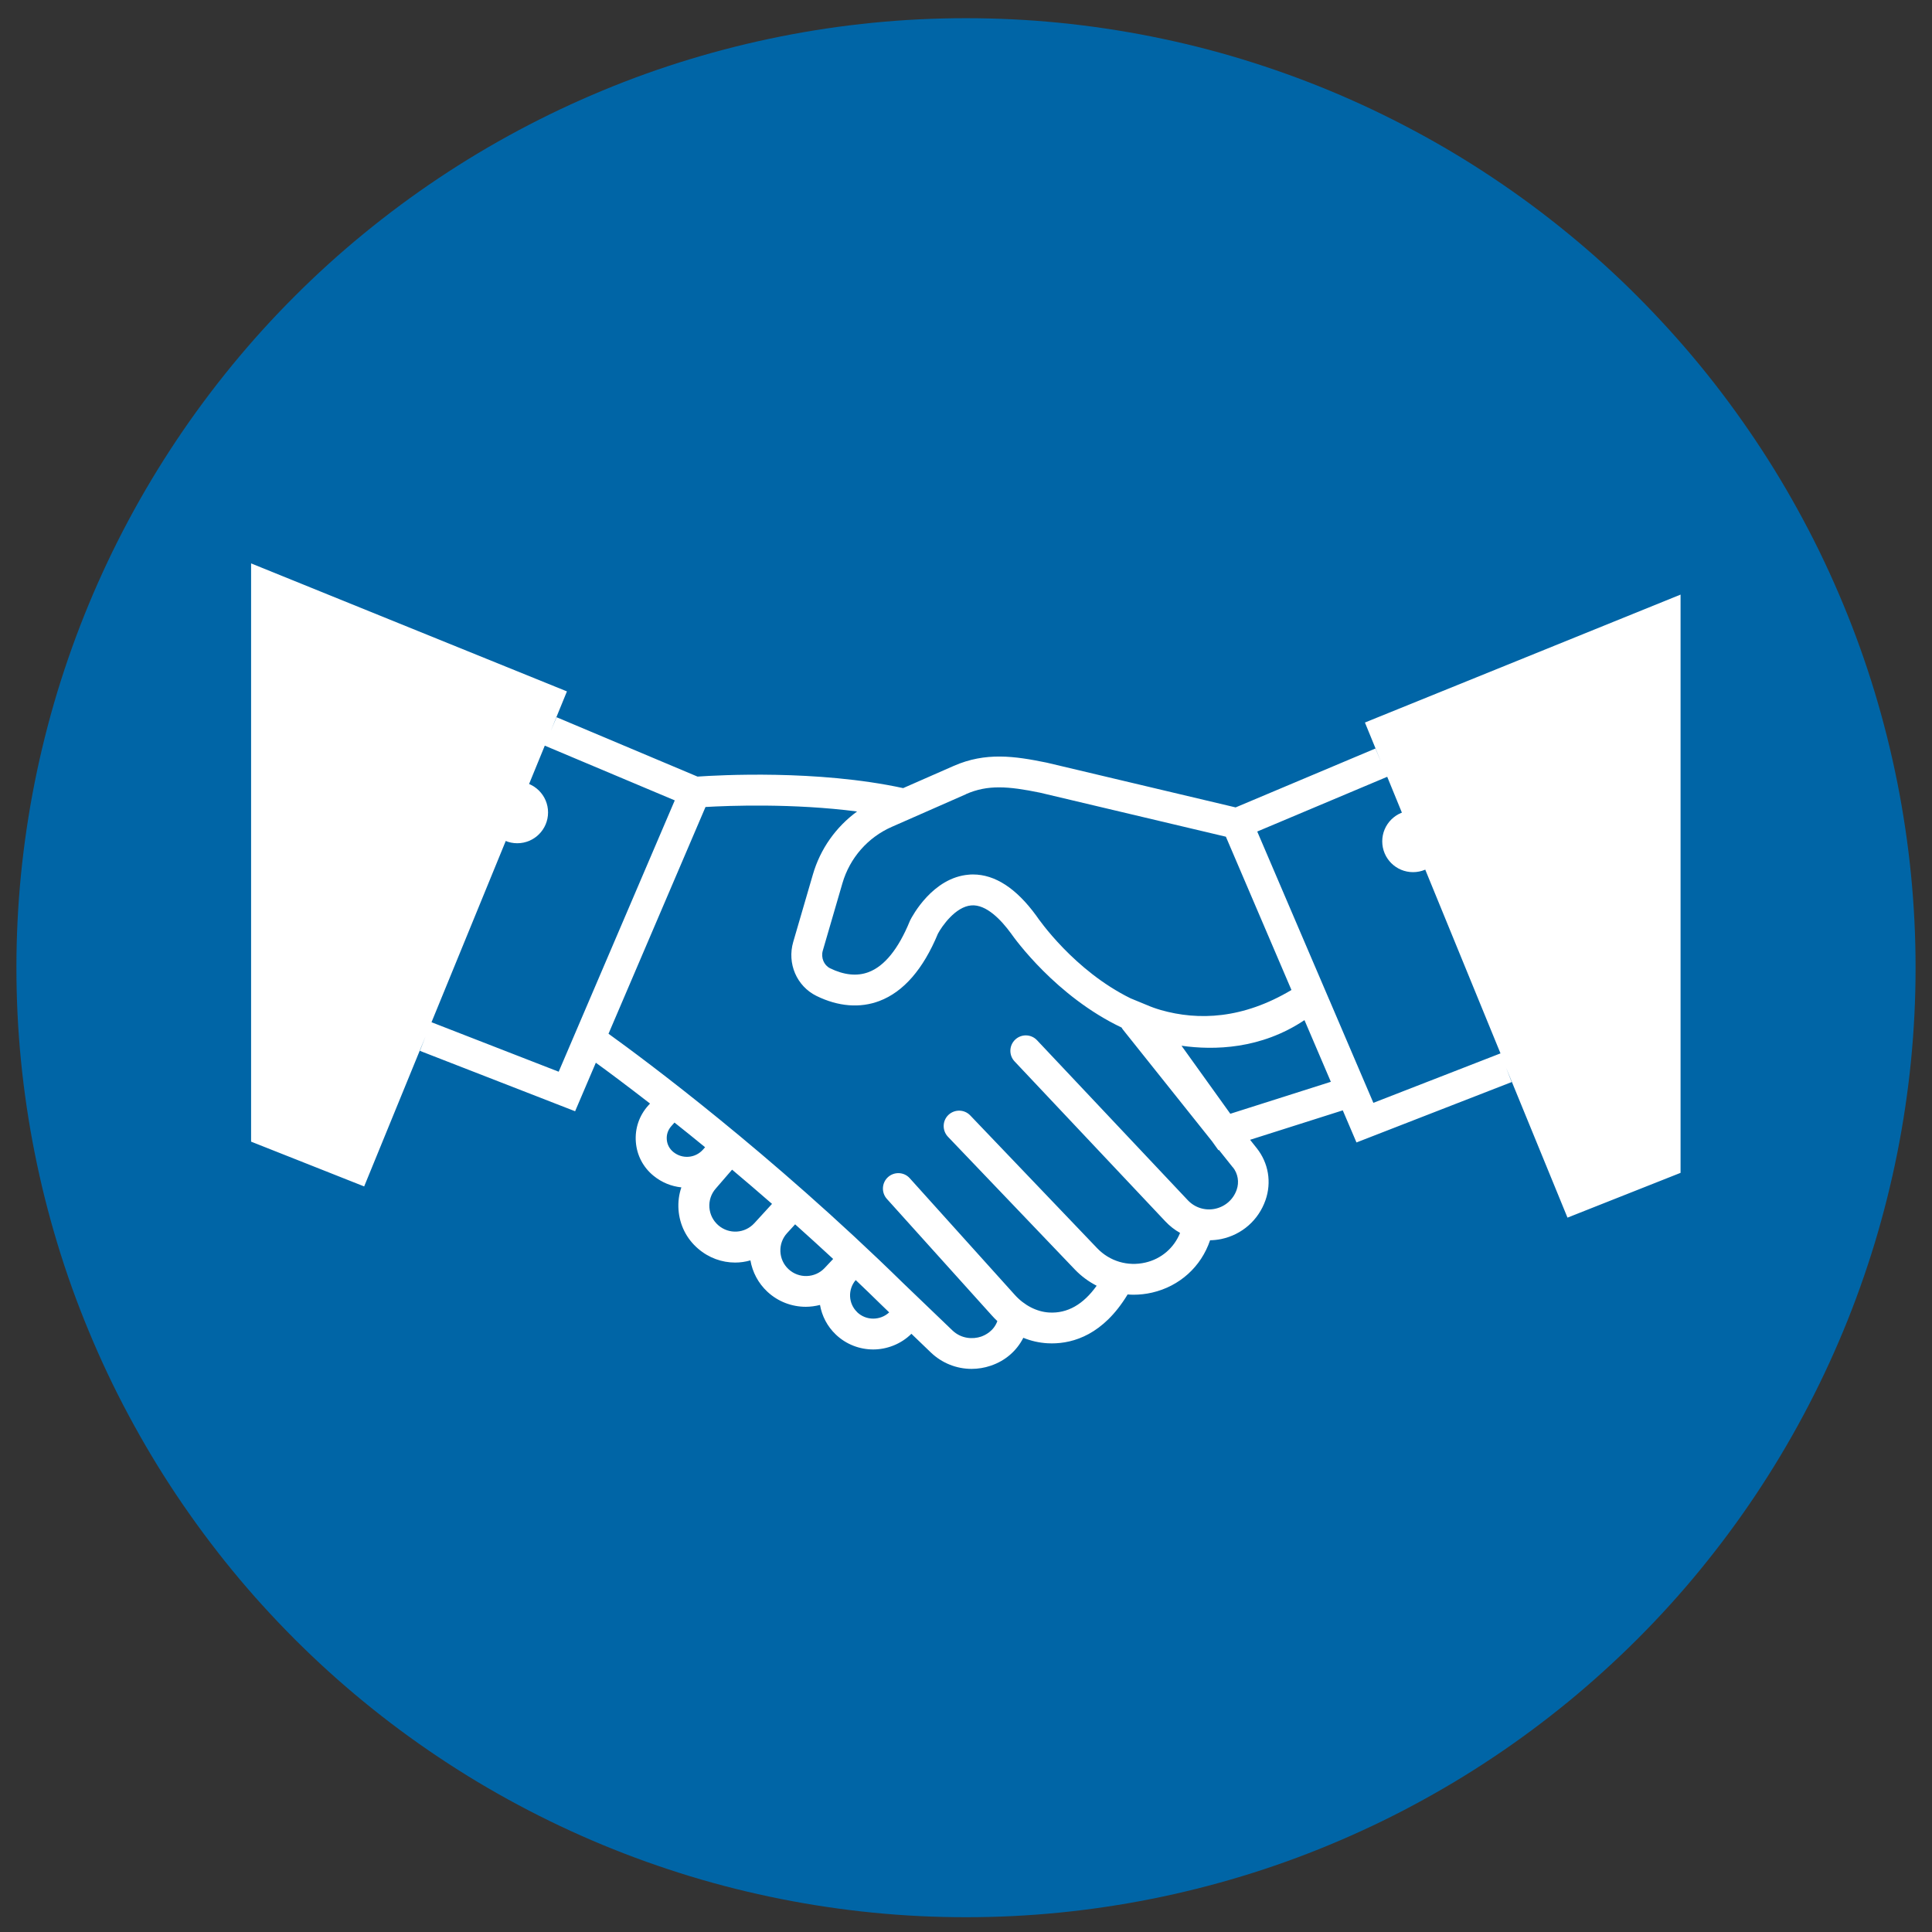
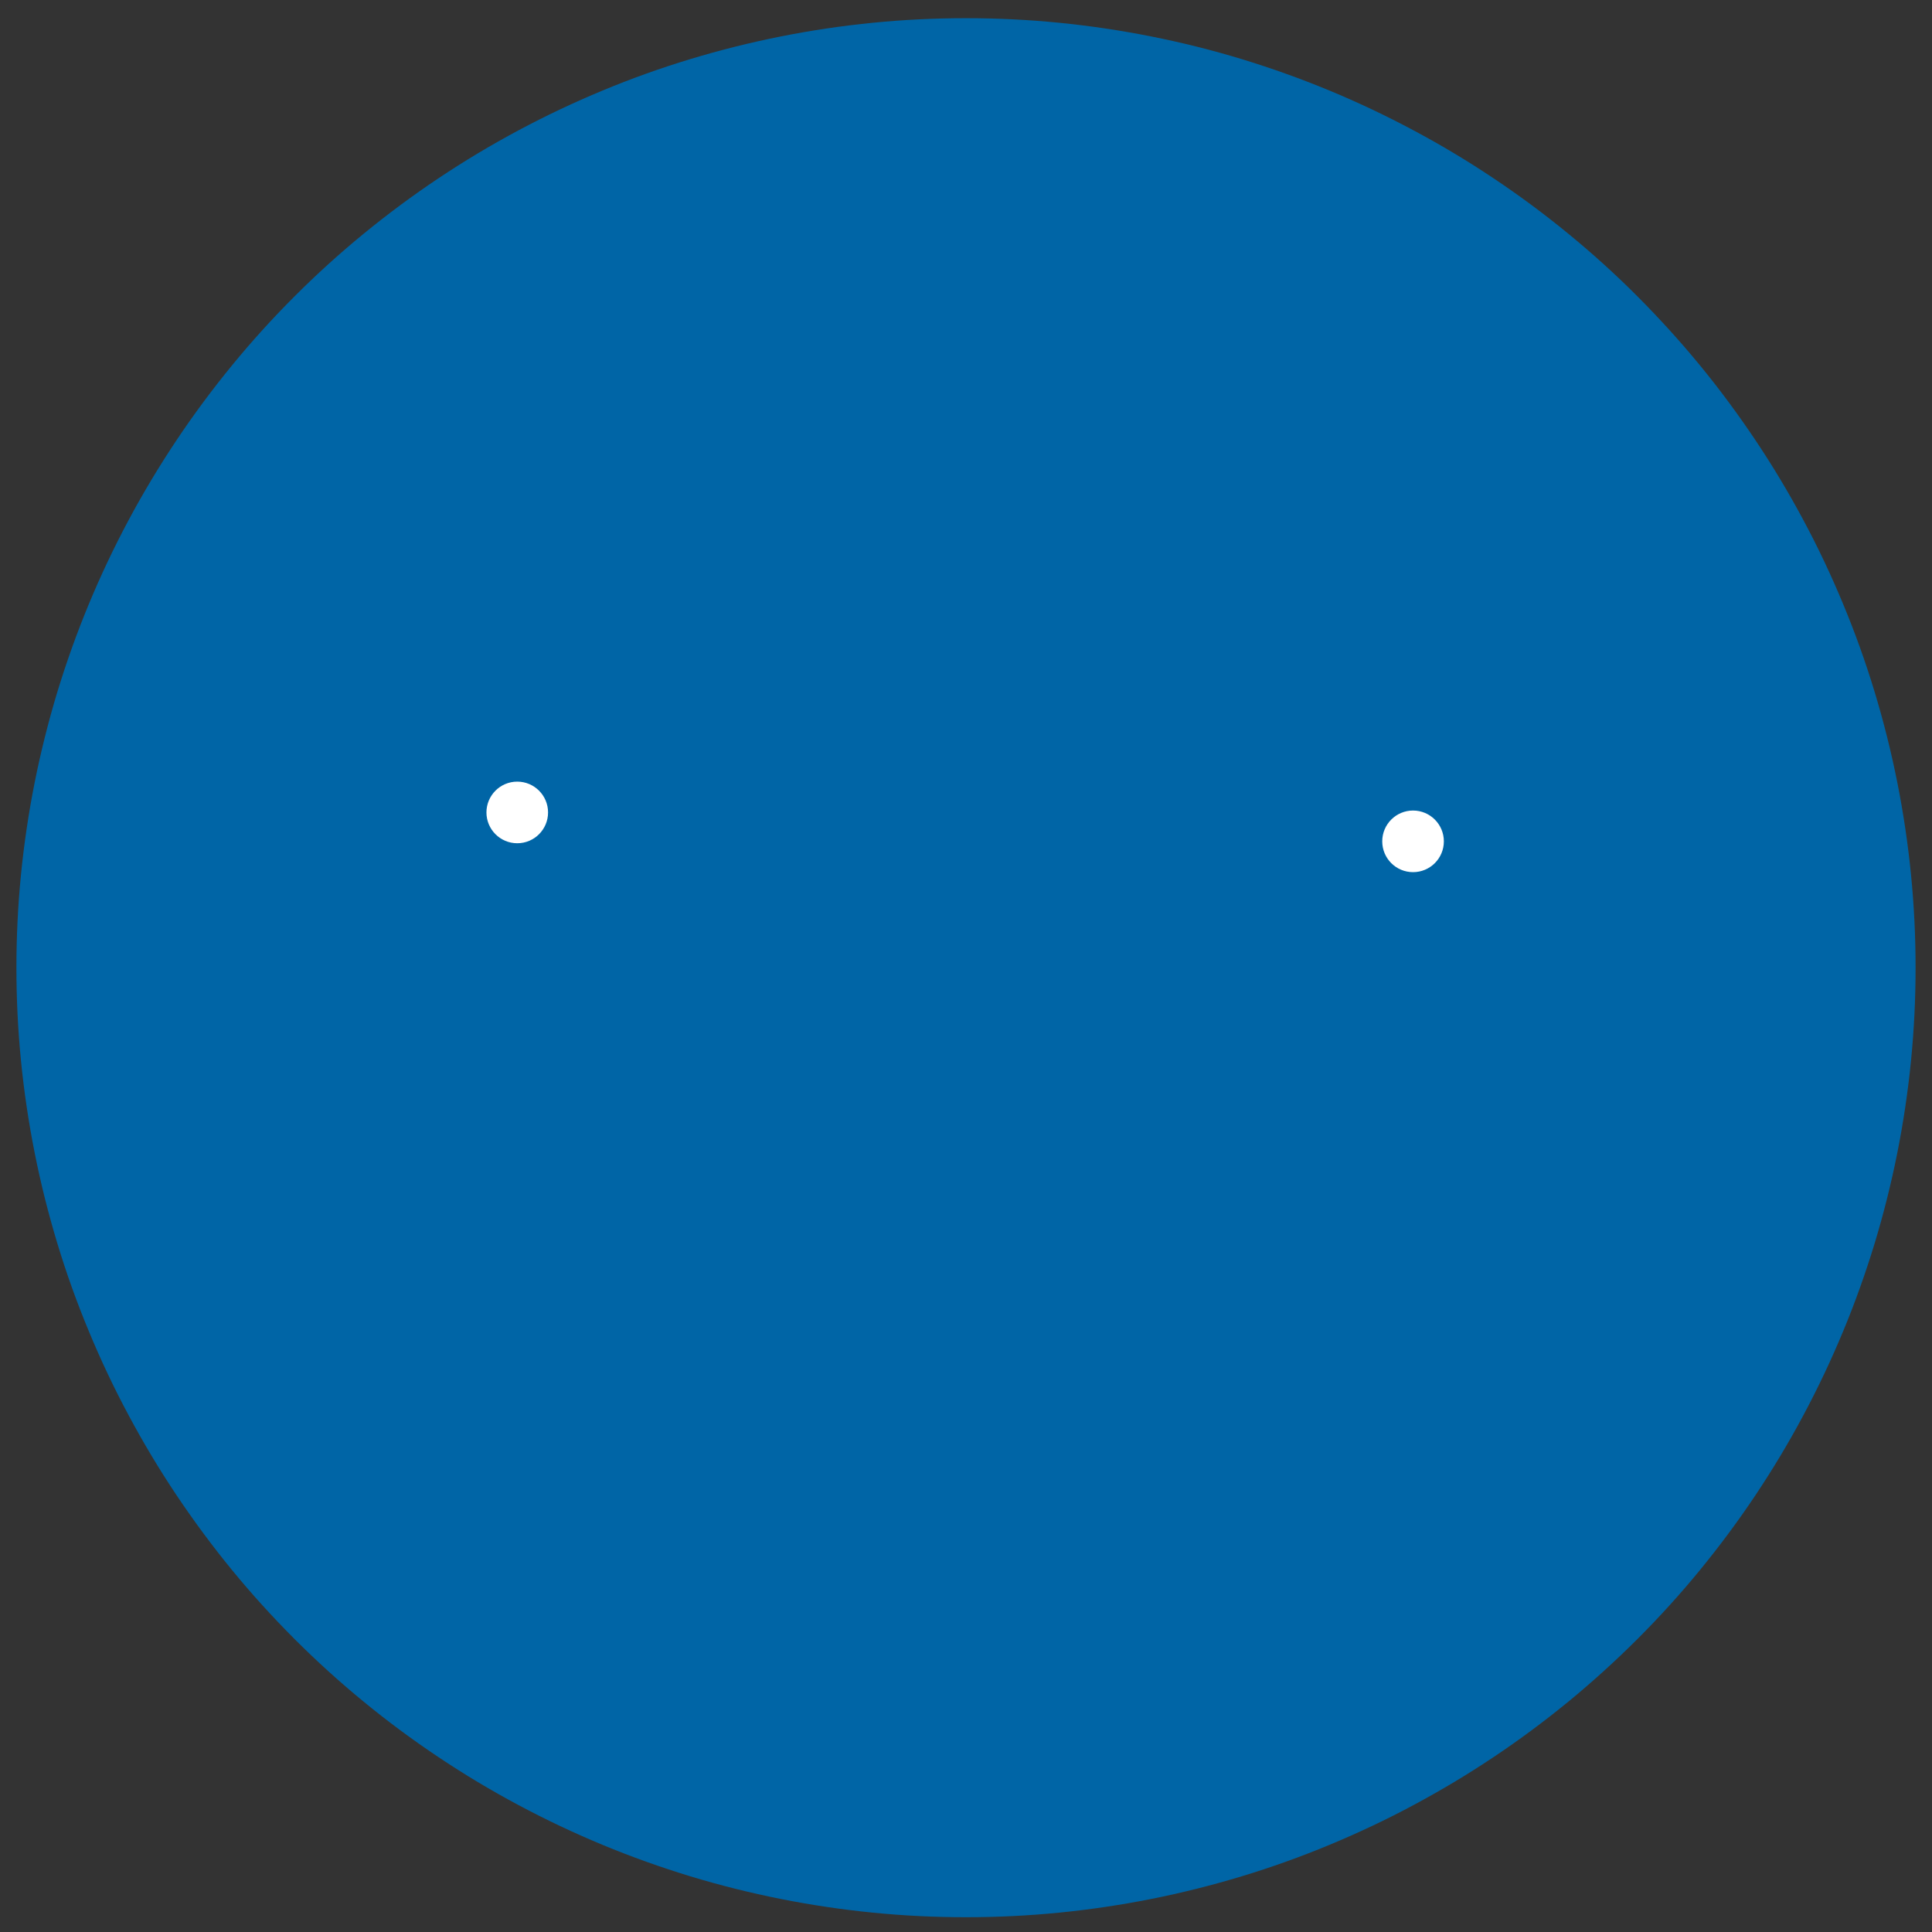
<svg xmlns="http://www.w3.org/2000/svg" viewBox="0 0 283.46 283.46">
  <rect x="0" y="0" width="283.46" height="283.46" fill="#333333" stroke="none" />
  <defs>
    <style>
      .cls-1 {
        fill: #fff;
      }

      .cls-1, .cls-2 {
        stroke-width: 0px;
      }

      .cls-2 {
        fill: #0065a6;
      }
    </style>
  </defs>
  <g id="Hintergrund">
    <path class="cls-2" d="m280.38,128.32c-.45-4.54-1.12-9.05-2.01-13.52-.89-4.47-2-8.9-3.32-13.26-1.32-4.36-2.86-8.66-4.61-12.87-1.75-4.22-3.69-8.34-5.85-12.36-2.15-4.02-4.49-7.93-7.03-11.72-2.54-3.79-5.25-7.46-8.14-10.98s-5.96-6.9-9.18-10.13-6.6-6.29-10.13-9.18c-3.53-2.9-7.19-5.61-10.98-8.14-3.79-2.54-7.7-4.88-11.73-7.03-4.02-2.15-8.14-4.1-12.36-5.85-4.22-1.75-8.51-3.28-12.87-4.61s-8.79-2.43-13.26-3.32c-4.48-.89-8.98-1.56-13.52-2.01-4.54-.45-9.09-.67-13.66-.67s-9.11.22-13.66.67c-4.54.45-9.05,1.12-13.52,2.01-4.48.89-8.9,2-13.26,3.32-4.37,1.32-8.66,2.86-12.87,4.61-4.22,1.75-8.34,3.7-12.36,5.85s-7.93,4.49-11.73,7.03c-3.79,2.53-7.45,5.25-10.98,8.14-3.53,2.89-6.9,5.95-10.13,9.18s-6.29,6.6-9.18,10.13-5.61,7.19-8.14,10.98c-2.53,3.79-4.88,7.7-7.03,11.72-2.15,4.02-4.1,8.14-5.85,12.36-1.75,4.22-3.28,8.51-4.61,12.87-1.32,4.37-2.43,8.79-3.32,13.26-.89,4.48-1.56,8.98-2.01,13.52-.45,4.54-.67,9.09-.67,13.66s.22,9.11.67,13.65c.45,4.54,1.12,9.05,2.01,13.52.89,4.48,2,8.9,3.32,13.26,1.32,4.37,2.86,8.66,4.61,12.87,1.75,4.22,3.69,8.34,5.85,12.36,2.15,4.02,4.49,7.93,7.03,11.73,2.54,3.79,5.25,7.45,8.14,10.98,2.89,3.53,5.96,6.9,9.18,10.13,3.23,3.23,6.6,6.29,10.13,9.18,3.53,2.9,7.19,5.61,10.98,8.14,3.79,2.54,7.7,4.88,11.73,7.03,4.02,2.15,8.14,4.1,12.36,5.85,4.22,1.75,8.51,3.28,12.87,4.61,4.37,1.33,8.79,2.43,13.26,3.32s8.98,1.56,13.52,2.01c4.54.45,9.09.67,13.66.67s9.11-.22,13.66-.67c4.54-.45,9.05-1.12,13.52-2.01,4.48-.89,8.9-2,13.26-3.32,4.37-1.32,8.66-2.86,12.87-4.61,4.22-1.75,8.34-3.69,12.36-5.85,4.02-2.15,7.93-4.49,11.73-7.03,3.79-2.53,7.45-5.25,10.98-8.14,3.53-2.9,6.9-5.96,10.13-9.18,3.23-3.23,6.29-6.6,9.18-10.13,2.89-3.53,5.61-7.19,8.14-10.98,2.53-3.79,4.88-7.7,7.03-11.73,2.15-4.02,4.1-8.14,5.85-12.36,1.75-4.21,3.28-8.51,4.61-12.87,1.32-4.37,2.43-8.79,3.32-13.26.89-4.47,1.56-8.98,2.01-13.52.45-4.54.67-9.09.67-13.65s-.22-9.12-.67-13.66Z" />
  </g>
  <g id="Icon">
    <g>
-       <path class="cls-1" d="m201.5,161.81l-6.22-14.54-.14-.33-.18-.41-1.78-4.16-.4-.93-8.32-19.44,19.07-8.03,16.62,40.58-18.66,7.26Zm-20.99,1.6l-7.16-9.98c4.81.68,11.66.51,18.04-3.76l3.87,9.05-14.75,4.69Zm.37,7.84c.75.94.96,2.19.56,3.32-.5,1.43-1.68,2.46-3.16,2.78-1.47.31-2.97-.16-4.01-1.26l-22.12-23.47c-.86-.91-2.29-.95-3.2-.09-.91.86-.95,2.29-.09,3.2l22.12,23.47c.64.68,1.37,1.25,2.16,1.69-.88,2.19-2.74,3.81-5.09,4.35-2.6.6-5.24-.19-7.08-2.11l-18.62-19.48c-.86-.9-2.29-.93-3.2-.07-.9.86-.93,2.29-.07,3.2l18.62,19.48c.95.99,2.03,1.78,3.2,2.38-1.96,2.75-4.29,4.08-6.96,3.93-1.82-.1-3.67-1.05-5.06-2.6l-15.4-17.1c-.83-.93-2.26-1-3.19-.17-.93.84-1,2.27-.17,3.2l15.4,17.1c.26.29.53.57.81.83-.54,1.49-1.82,2.08-2.4,2.28-1.16.39-2.88.35-4.21-.93l-7.2-6.91c-19.54-19.14-37.96-32.8-43.24-36.6l14.23-33.27c3.42-.2,12.86-.56,22.24.66-3.1,2.26-5.4,5.49-6.49,9.26l-2.88,9.88c-.92,3.16.51,6.49,3.41,7.92,3.2,1.57,6.39,1.82,9.24.74,3.53-1.34,6.42-4.66,8.58-9.87.58-1.09,2.57-3.96,4.89-4.15,2.2-.19,4.4,2.14,5.85,4.13.52.75,6.61,9.23,16.21,13.79.06.11.13.22.21.32l13.06,16.37.93,1.3.08-.03,2.05,2.57Zm-55.11,21.27c-1.32-1.26-1.4-3.34-.22-4.71,1.27,1.21,2.54,2.43,3.82,3.69l1.09,1.05c-1.31,1.22-3.38,1.23-4.69-.02m-10.08-6.32c-1.51-1.4-1.6-3.78-.21-5.29l1.18-1.29c1.82,1.63,3.69,3.33,5.58,5.08l-1.25,1.33c-1.41,1.5-3.79,1.58-5.3.17m-10.3-6.44c-.77-.67-1.23-1.59-1.31-2.61-.07-1.01.25-1.99.92-2.76l2.41-2.79c1.88,1.58,3.84,3.26,5.86,5.02l-2.59,2.83c-1.4,1.53-3.73,1.66-5.29.31m-7.56-12.59c-.06-.72.18-1.41.66-1.95l.47-.53c1.42,1.12,2.91,2.33,4.49,3.62l-.3.34c-1.13,1.28-3.05,1.43-4.37.35-.56-.46-.9-1.1-.95-1.82m-15.86-9.95l-18.66-7.26,16.62-40.58,19.07,8.03-17.03,39.81Zm59.76-40.73c3.19-1.4,6.18-1.17,10.86-.21l27.27,6.46,9.62,22.49c-7.14,4.26-13.65,4.51-19.17,2.94-.88-.26-1.43-.48-1.53-.52l-2.91-1.2c-8.26-4.07-13.43-11.53-13.81-12.09l-.05-.07c-2.92-3.99-6.03-6.01-9.25-6.01-.21,0-.42,0-.63.03-5.27.43-8.27,6.05-8.59,6.69l-.07.16c-1.67,4.06-3.7,6.57-6.04,7.45-1.68.63-3.58.44-5.65-.57-.9-.45-1.36-1.56-1.06-2.59l2.88-9.89c1.08-3.7,3.72-6.72,7.25-8.27l10.89-4.79Zm58.54-10.48l2.44,5.96-.91-2.17-20.51,8.64-27.73-6.57c-4.69-.96-8.95-1.58-13.65.49l-7.4,3.25c-12.6-2.73-27.12-1.9-30.17-1.69l-20.68-8.71-.87,2.05,2.39-5.84-46.34-18.78v84.84l16.59,6.57,9-21.99-.82,2.1,22.77,8.86,3.04-7.12c1.77,1.28,4.5,3.32,7.95,5.99l-.28.31c-1.31,1.47-1.95,3.35-1.8,5.32.15,1.96,1.07,3.73,2.6,4.97,1.21.99,2.63,1.55,4.08,1.7-.36,1.04-.5,2.15-.42,3.28.16,2.22,1.17,4.25,2.86,5.7,1.58,1.37,3.52,2.05,5.45,2.05.76,0,1.51-.11,2.24-.32.3,1.71,1.13,3.33,2.49,4.6,1.59,1.48,3.62,2.21,5.64,2.21.7,0,1.39-.1,2.08-.27.28,1.61,1.06,3.14,2.32,4.34,1.53,1.46,3.51,2.19,5.49,2.19s4.06-.77,5.6-2.3l2.85,2.74c1.64,1.57,3.78,2.41,5.98,2.41.93,0,1.88-.15,2.79-.46,2.16-.72,3.83-2.19,4.8-4.1,1.13.46,2.32.73,3.53.8.21.01.43.02.65.02,3.22,0,7.55-1.32,11.08-7.11.01-.02.02-.04.03-.07.29.02.57.04.86.04.91,0,1.83-.1,2.74-.31,4.03-.93,7.2-3.79,8.51-7.68.55-.01,1.09-.07,1.64-.18,3.04-.64,5.46-2.77,6.49-5.7.92-2.62.44-5.47-1.29-7.64l-.97-1.22,13.6-4.32,2.01,4.71,22.77-8.86-.84-2.15,9.03,22.04,16.59-6.57v-84.84l-46.34,18.78Z" />
      <path class="cls-1" d="m75.89,114.68c-2.5,0-4.52,2.03-4.52,4.52s2.02,4.52,4.52,4.52,4.52-2.03,4.52-4.52-2.02-4.52-4.52-4.52" />
      <path class="cls-1" d="m202.8,123.44c0,2.5,2.02,4.52,4.52,4.52s4.52-2.02,4.52-4.52-2.03-4.52-4.52-4.52-4.52,2.02-4.52,4.52" />
    </g>
  </g>
</svg>